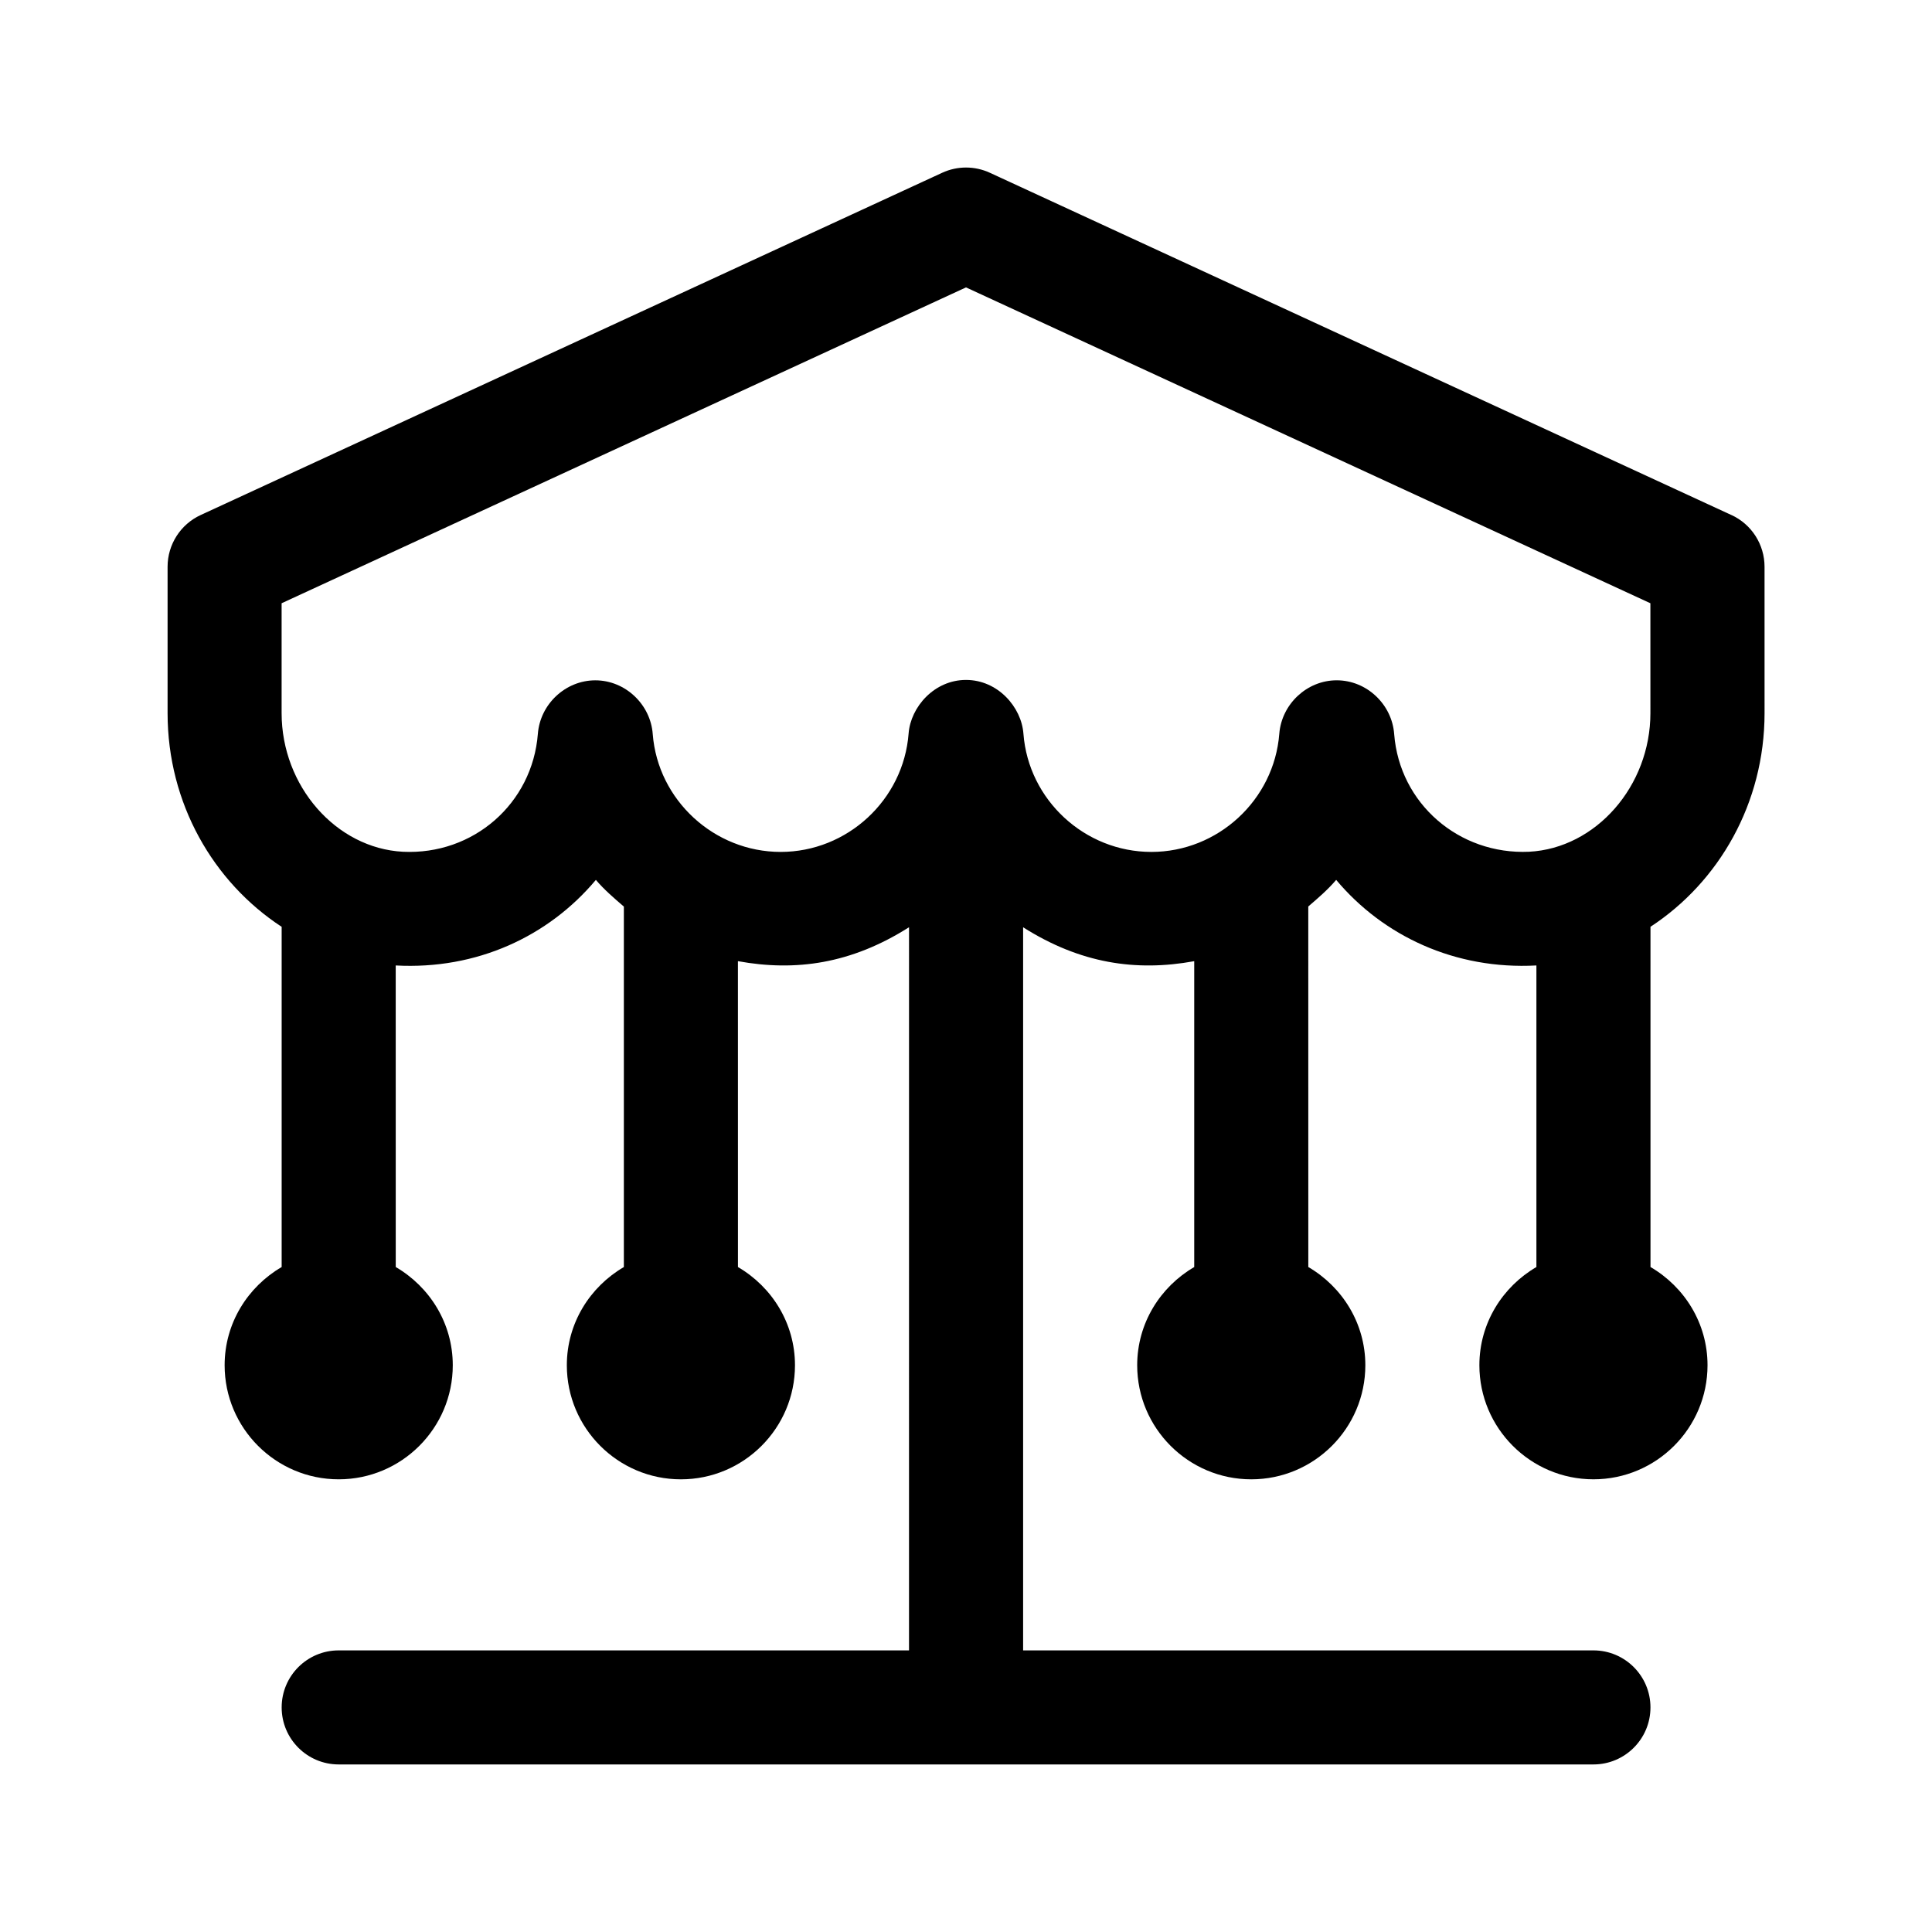
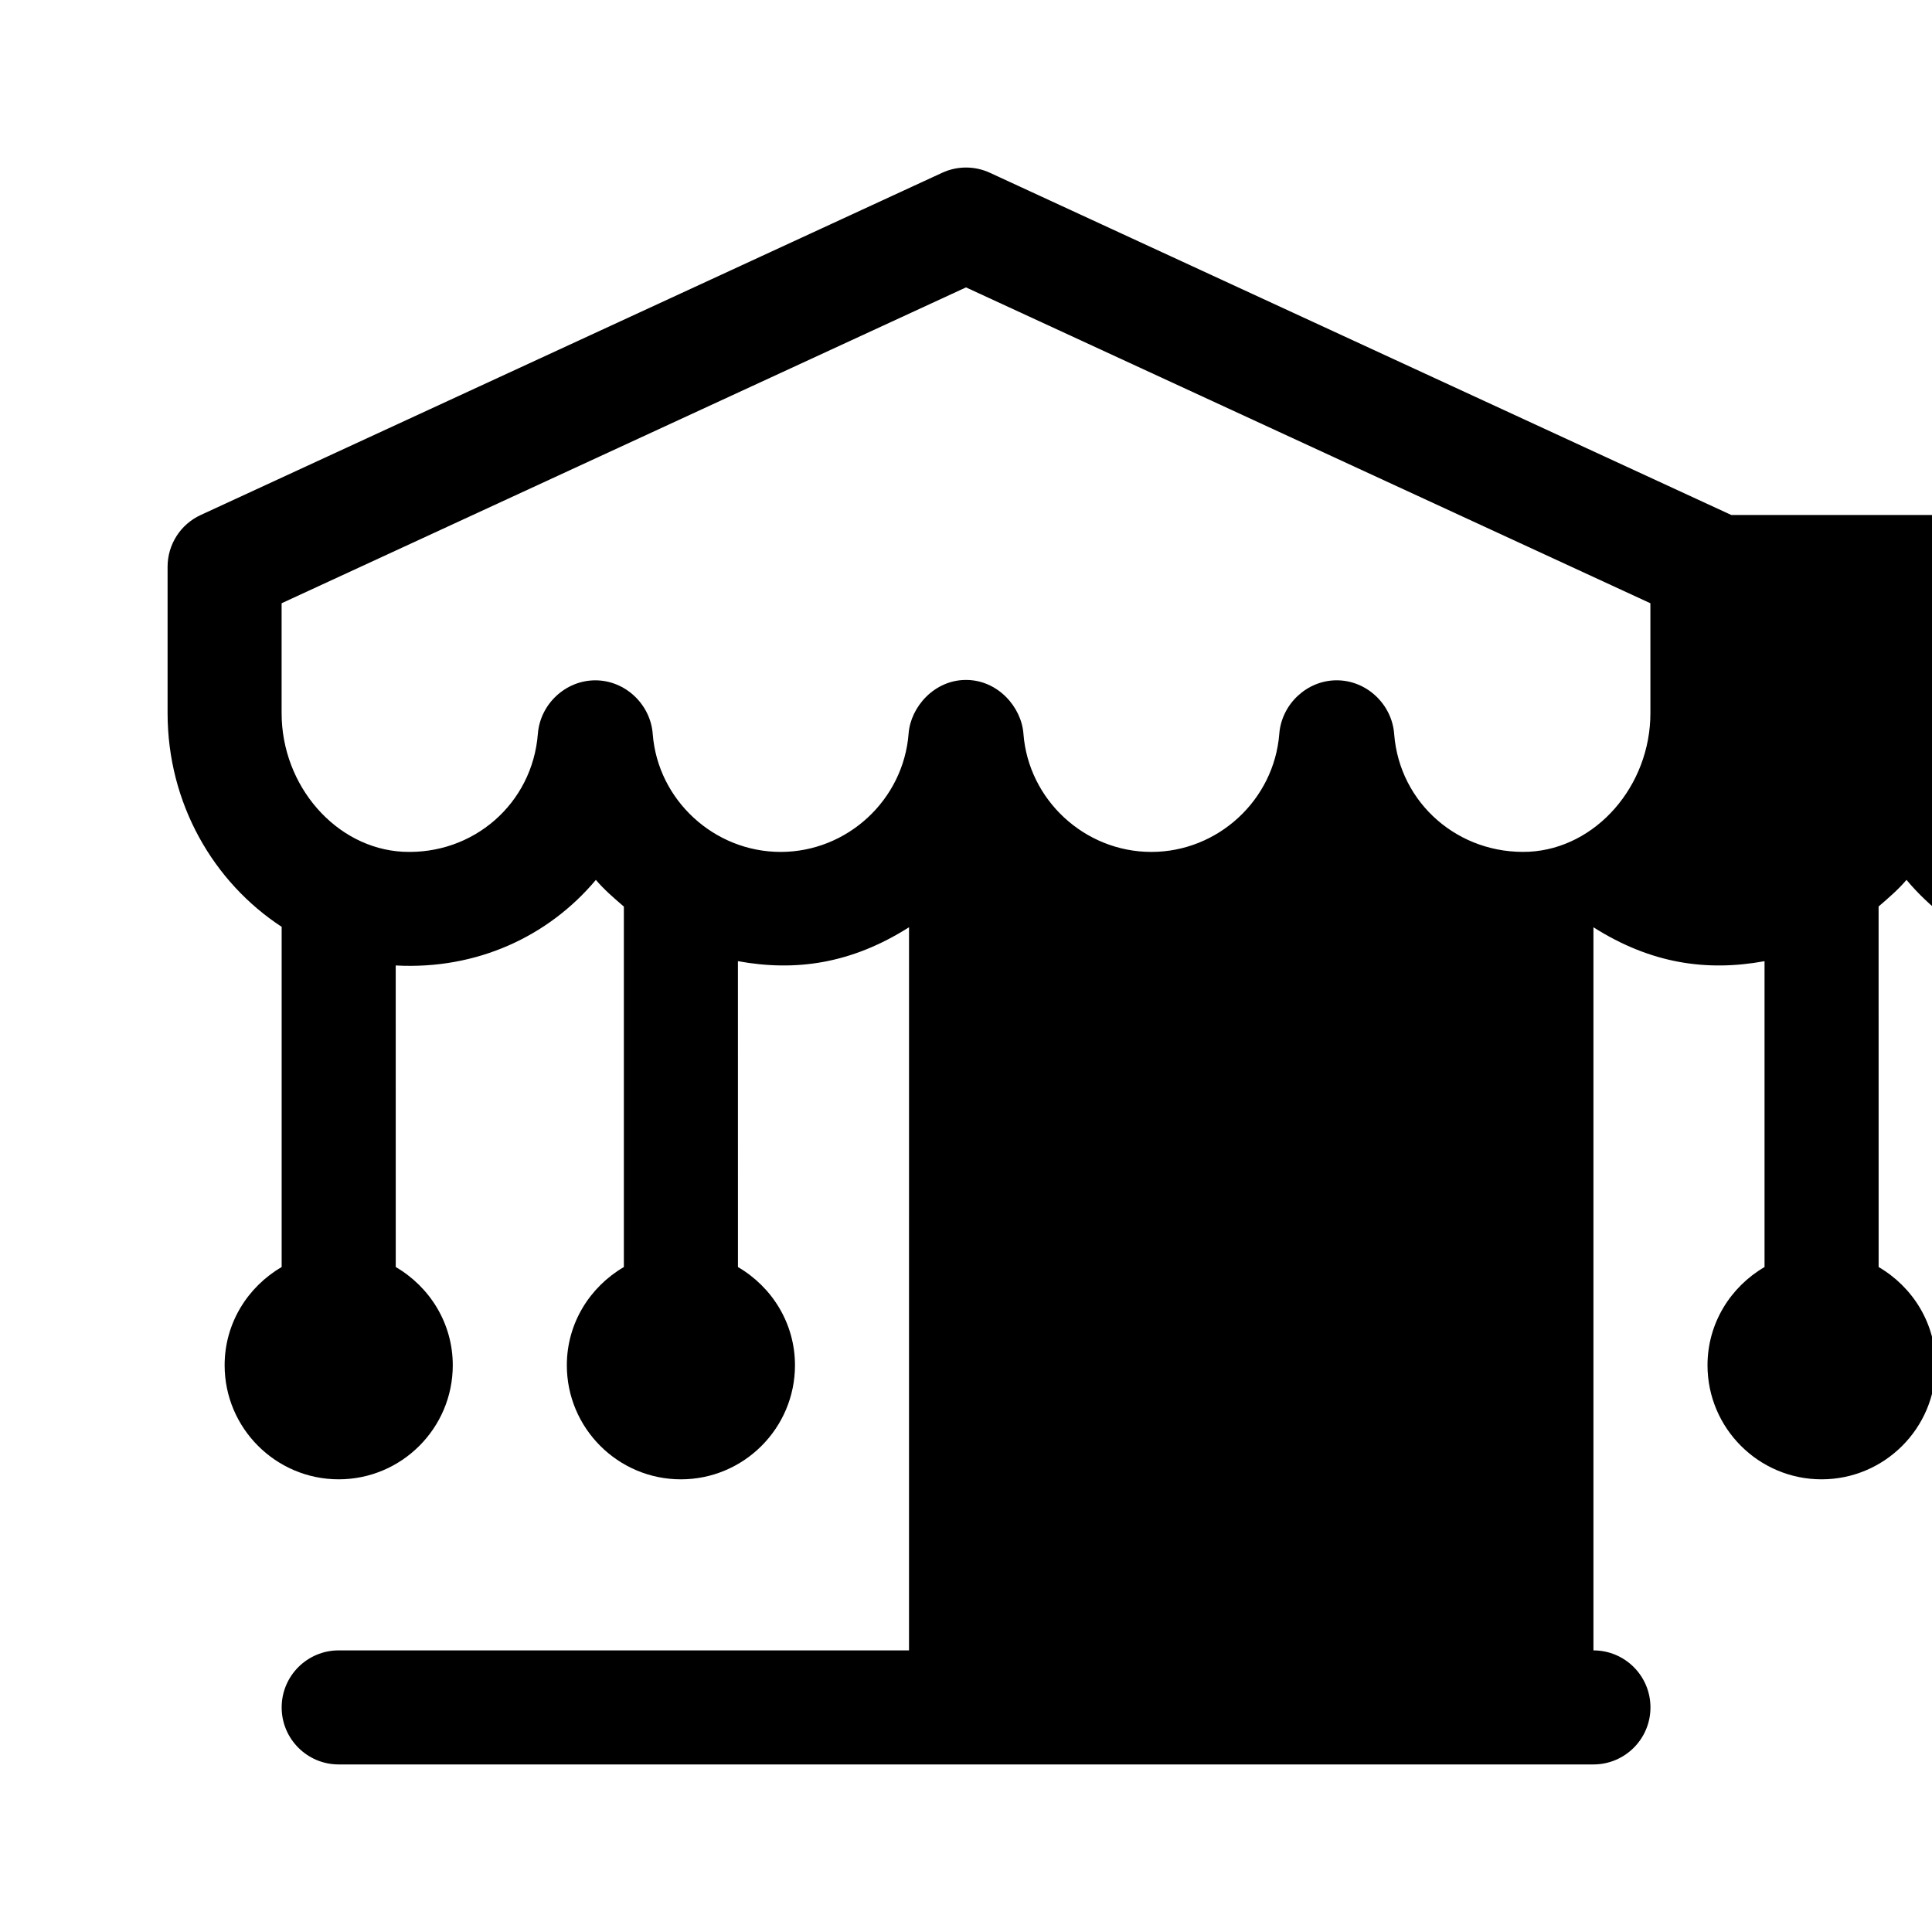
<svg xmlns="http://www.w3.org/2000/svg" fill="#000000" width="800px" height="800px" version="1.1" viewBox="144 144 512 512">
-   <path d="m602.82 280.48-196.48-90.688c-4.016-1.859-8.652-1.859-12.664 0l-196.48 90.688c-5.359 2.465-8.785 7.824-8.785 13.719v38.785c0 23.914 12.102 44.77 30.23 56.633v90.16c-8.992 5.246-15.113 14.883-15.113 26.027 0 16.672 13.559 30.23 30.23 30.23s30.23-13.559 30.23-30.23c0-11.141-6.121-20.781-15.113-26.027l-0.008-79.918c21.434 1.164 40.457-7.668 53.043-22.676 2.215 2.609 4.82 4.84 7.418 7.07v95.527c-8.992 5.246-15.113 14.883-15.113 26.027 0 16.672 13.559 30.23 30.23 30.23s30.23-13.559 30.23-30.23c0-11.141-6.121-20.781-15.113-26.027l-0.008-81.062c15.316 2.793 30.051 0.707 45.344-8.988l-0.004 191.64h-151.14c-8.348 0-15.113 6.766-15.113 15.113s6.766 15.113 15.113 15.113h332.52c8.348 0 15.113-6.766 15.113-15.113s-6.766-15.113-15.113-15.113h-151.14v-191.63c15.125 9.582 29.875 11.805 45.344 8.984v81.055c-8.992 5.246-15.113 14.883-15.113 26.027 0 16.672 13.559 30.23 30.23 30.23s30.23-13.559 30.23-30.23c0-11.141-6.121-20.781-15.113-26.027l-0.008-95.551c2.586-2.223 5.184-4.449 7.394-7.047 12.469 14.879 31.543 23.844 53.062 22.676v79.918c-8.992 5.246-15.113 14.883-15.113 26.027 0 16.672 13.559 30.23 30.23 30.23 16.672 0 30.23-13.559 30.23-30.23 0-11.141-6.121-20.781-15.113-26.027l-0.004-90.164c18.129-11.863 30.23-32.719 30.23-56.633l-0.004-38.781c0-5.894-3.426-11.254-8.781-13.719zm-21.445 52.5c0 19.324-14.43 35.816-32.152 36.742-18.582 0.836-34.32-12.766-35.75-31.164-0.57-7.91-7.289-14.27-15.227-14.27h-0.016c-7.879 0.004-14.586 6.309-15.203 14.168-1.371 17.562-16.266 31.312-33.902 31.312-17.672 0-32.566-13.785-33.902-31.309-0.508-7.078-6.797-14.27-15.219-14.27-8.43 0-14.68 7.199-15.211 14.191-1.348 17.602-16.238 31.387-33.91 31.387-17.637 0-32.531-13.75-33.895-31.18-0.555-7.91-7.273-14.289-15.211-14.293h-0.016c-7.891 0-14.605 6.301-15.219 14.168-1.445 18.5-17.113 32.168-35.754 31.262-17.73-0.93-32.156-17.418-32.156-36.746v-29.113l181.37-83.703 181.37 83.703z" />
+   <path d="m602.82 280.48-196.48-90.688c-4.016-1.859-8.652-1.859-12.664 0l-196.48 90.688c-5.359 2.465-8.785 7.824-8.785 13.719v38.785c0 23.914 12.102 44.77 30.23 56.633v90.16c-8.992 5.246-15.113 14.883-15.113 26.027 0 16.672 13.559 30.23 30.23 30.23s30.23-13.559 30.23-30.23c0-11.141-6.121-20.781-15.113-26.027l-0.008-79.918c21.434 1.164 40.457-7.668 53.043-22.676 2.215 2.609 4.82 4.84 7.418 7.07v95.527c-8.992 5.246-15.113 14.883-15.113 26.027 0 16.672 13.559 30.23 30.23 30.23s30.23-13.559 30.23-30.23c0-11.141-6.121-20.781-15.113-26.027l-0.008-81.062c15.316 2.793 30.051 0.707 45.344-8.988l-0.004 191.64h-151.14c-8.348 0-15.113 6.766-15.113 15.113s6.766 15.113 15.113 15.113h332.52c8.348 0 15.113-6.766 15.113-15.113s-6.766-15.113-15.113-15.113v-191.63c15.125 9.582 29.875 11.805 45.344 8.984v81.055c-8.992 5.246-15.113 14.883-15.113 26.027 0 16.672 13.559 30.23 30.23 30.23s30.23-13.559 30.23-30.23c0-11.141-6.121-20.781-15.113-26.027l-0.008-95.551c2.586-2.223 5.184-4.449 7.394-7.047 12.469 14.879 31.543 23.844 53.062 22.676v79.918c-8.992 5.246-15.113 14.883-15.113 26.027 0 16.672 13.559 30.23 30.23 30.23 16.672 0 30.23-13.559 30.23-30.23 0-11.141-6.121-20.781-15.113-26.027l-0.004-90.164c18.129-11.863 30.23-32.719 30.23-56.633l-0.004-38.781c0-5.894-3.426-11.254-8.781-13.719zm-21.445 52.5c0 19.324-14.43 35.816-32.152 36.742-18.582 0.836-34.32-12.766-35.75-31.164-0.57-7.91-7.289-14.27-15.227-14.27h-0.016c-7.879 0.004-14.586 6.309-15.203 14.168-1.371 17.562-16.266 31.312-33.902 31.312-17.672 0-32.566-13.785-33.902-31.309-0.508-7.078-6.797-14.27-15.219-14.27-8.43 0-14.68 7.199-15.211 14.191-1.348 17.602-16.238 31.387-33.91 31.387-17.637 0-32.531-13.75-33.895-31.18-0.555-7.91-7.273-14.289-15.211-14.293h-0.016c-7.891 0-14.605 6.301-15.219 14.168-1.445 18.5-17.113 32.168-35.754 31.262-17.73-0.93-32.156-17.418-32.156-36.746v-29.113l181.37-83.703 181.37 83.703z" />
</svg>